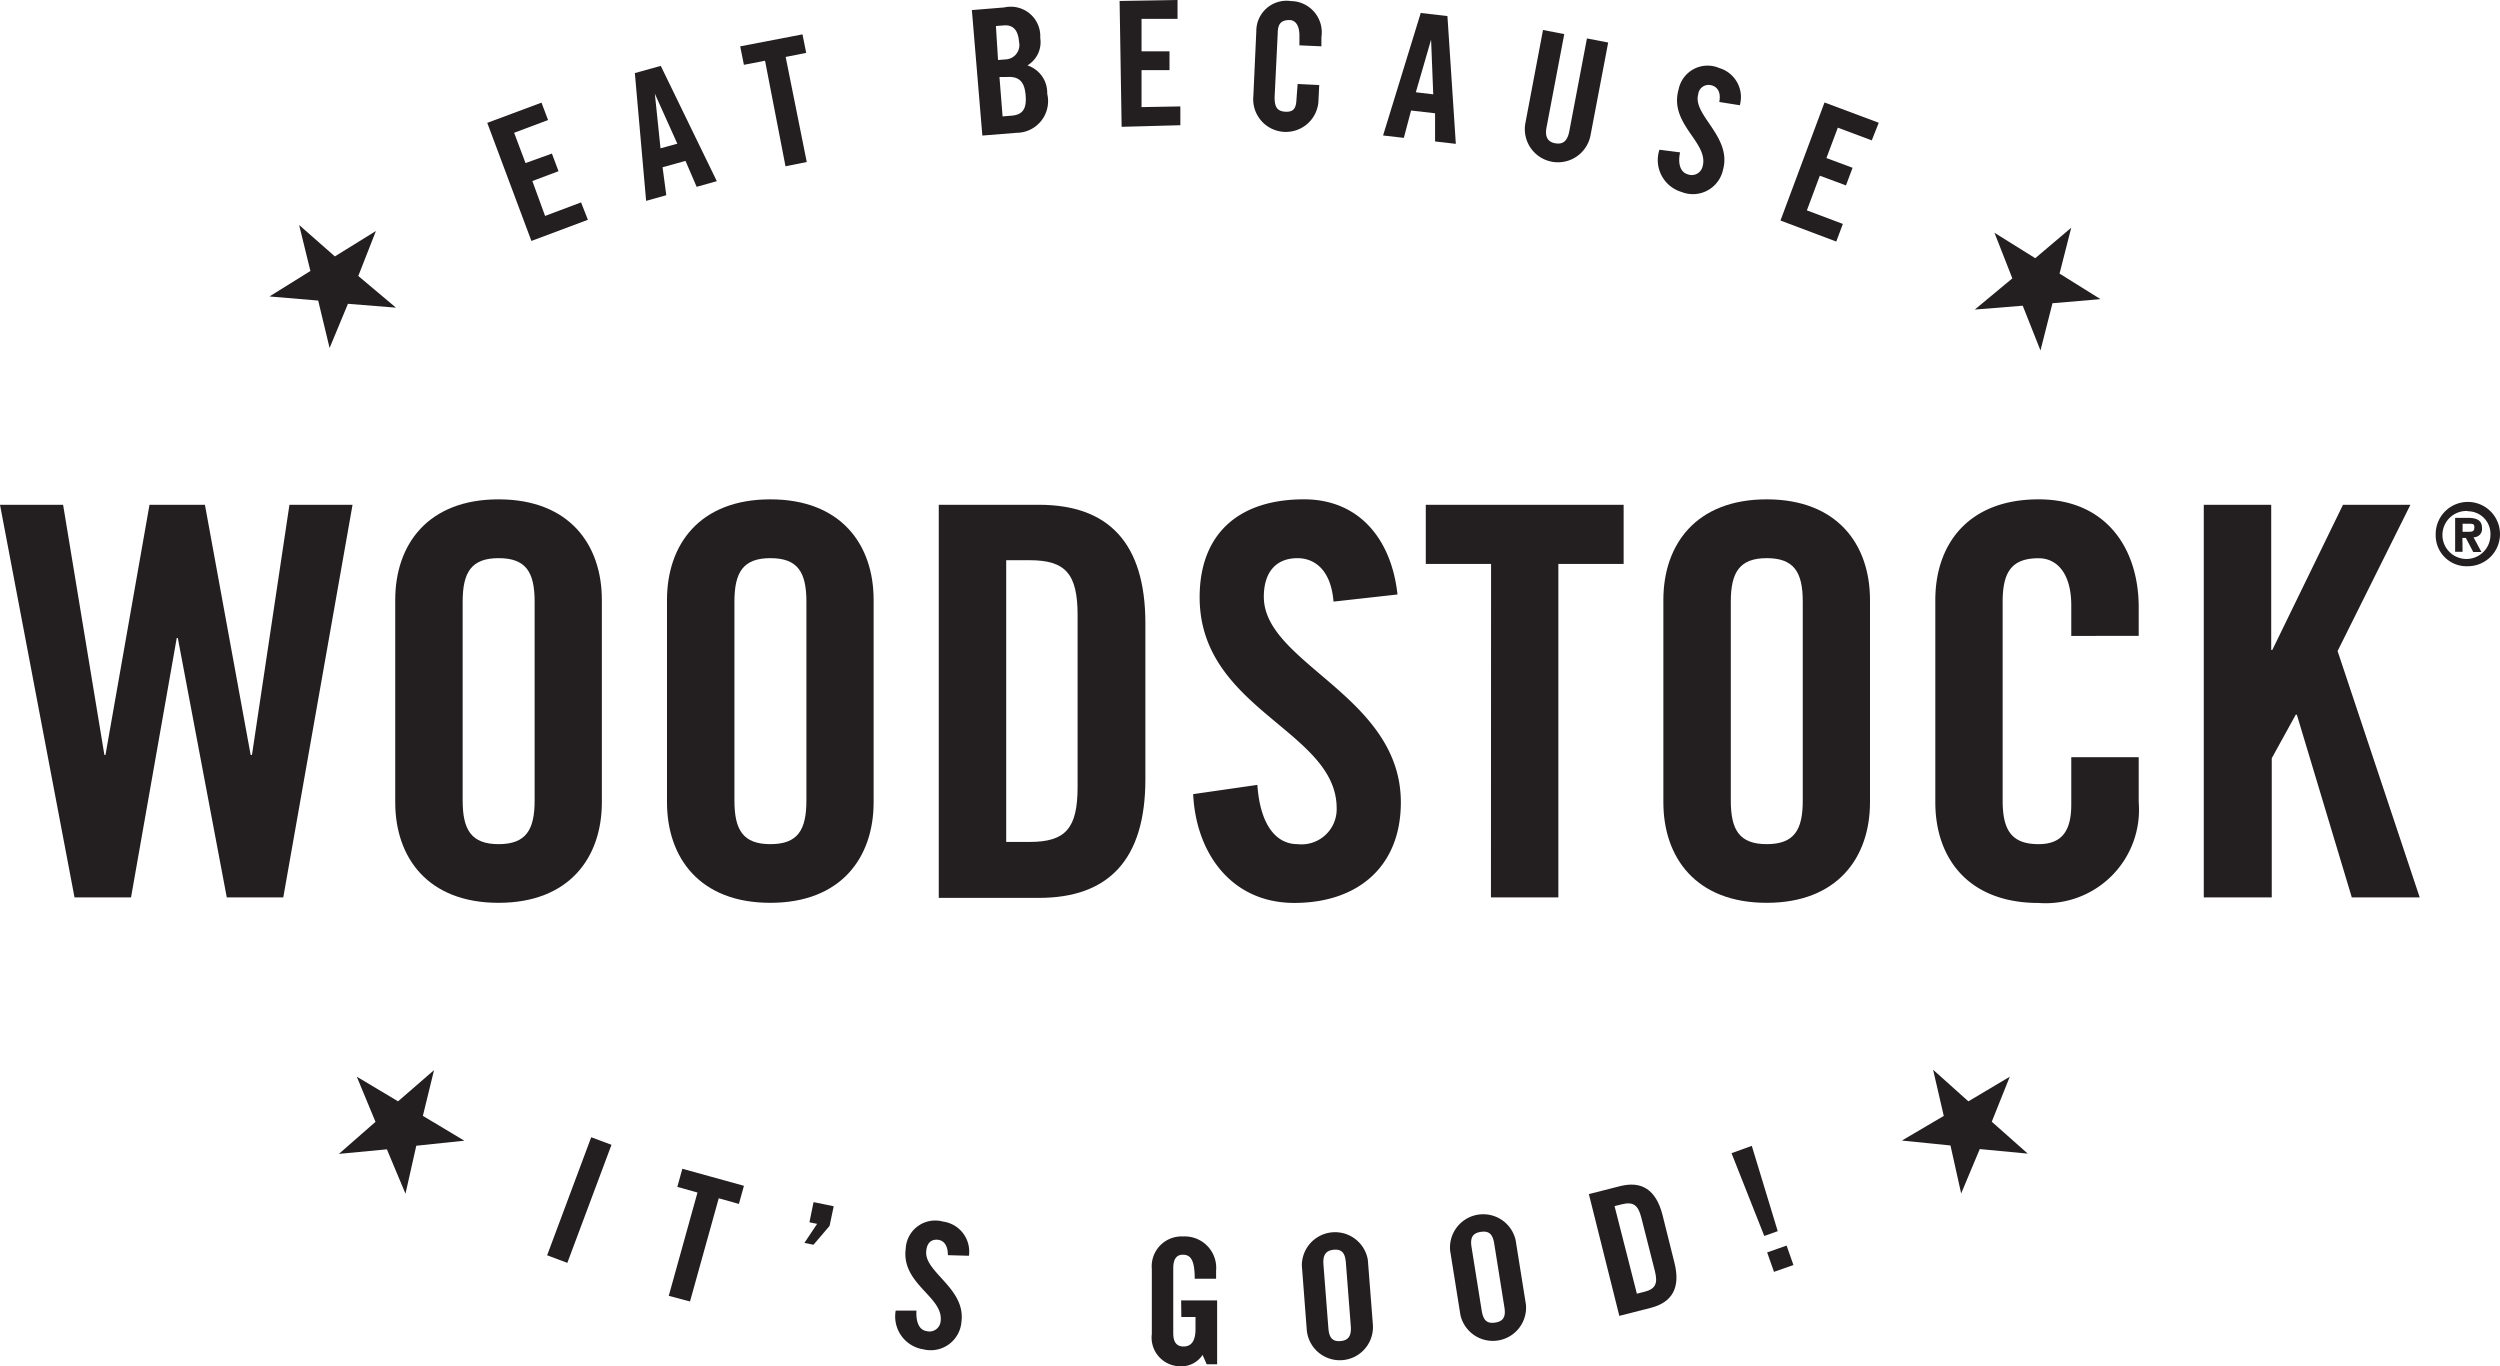
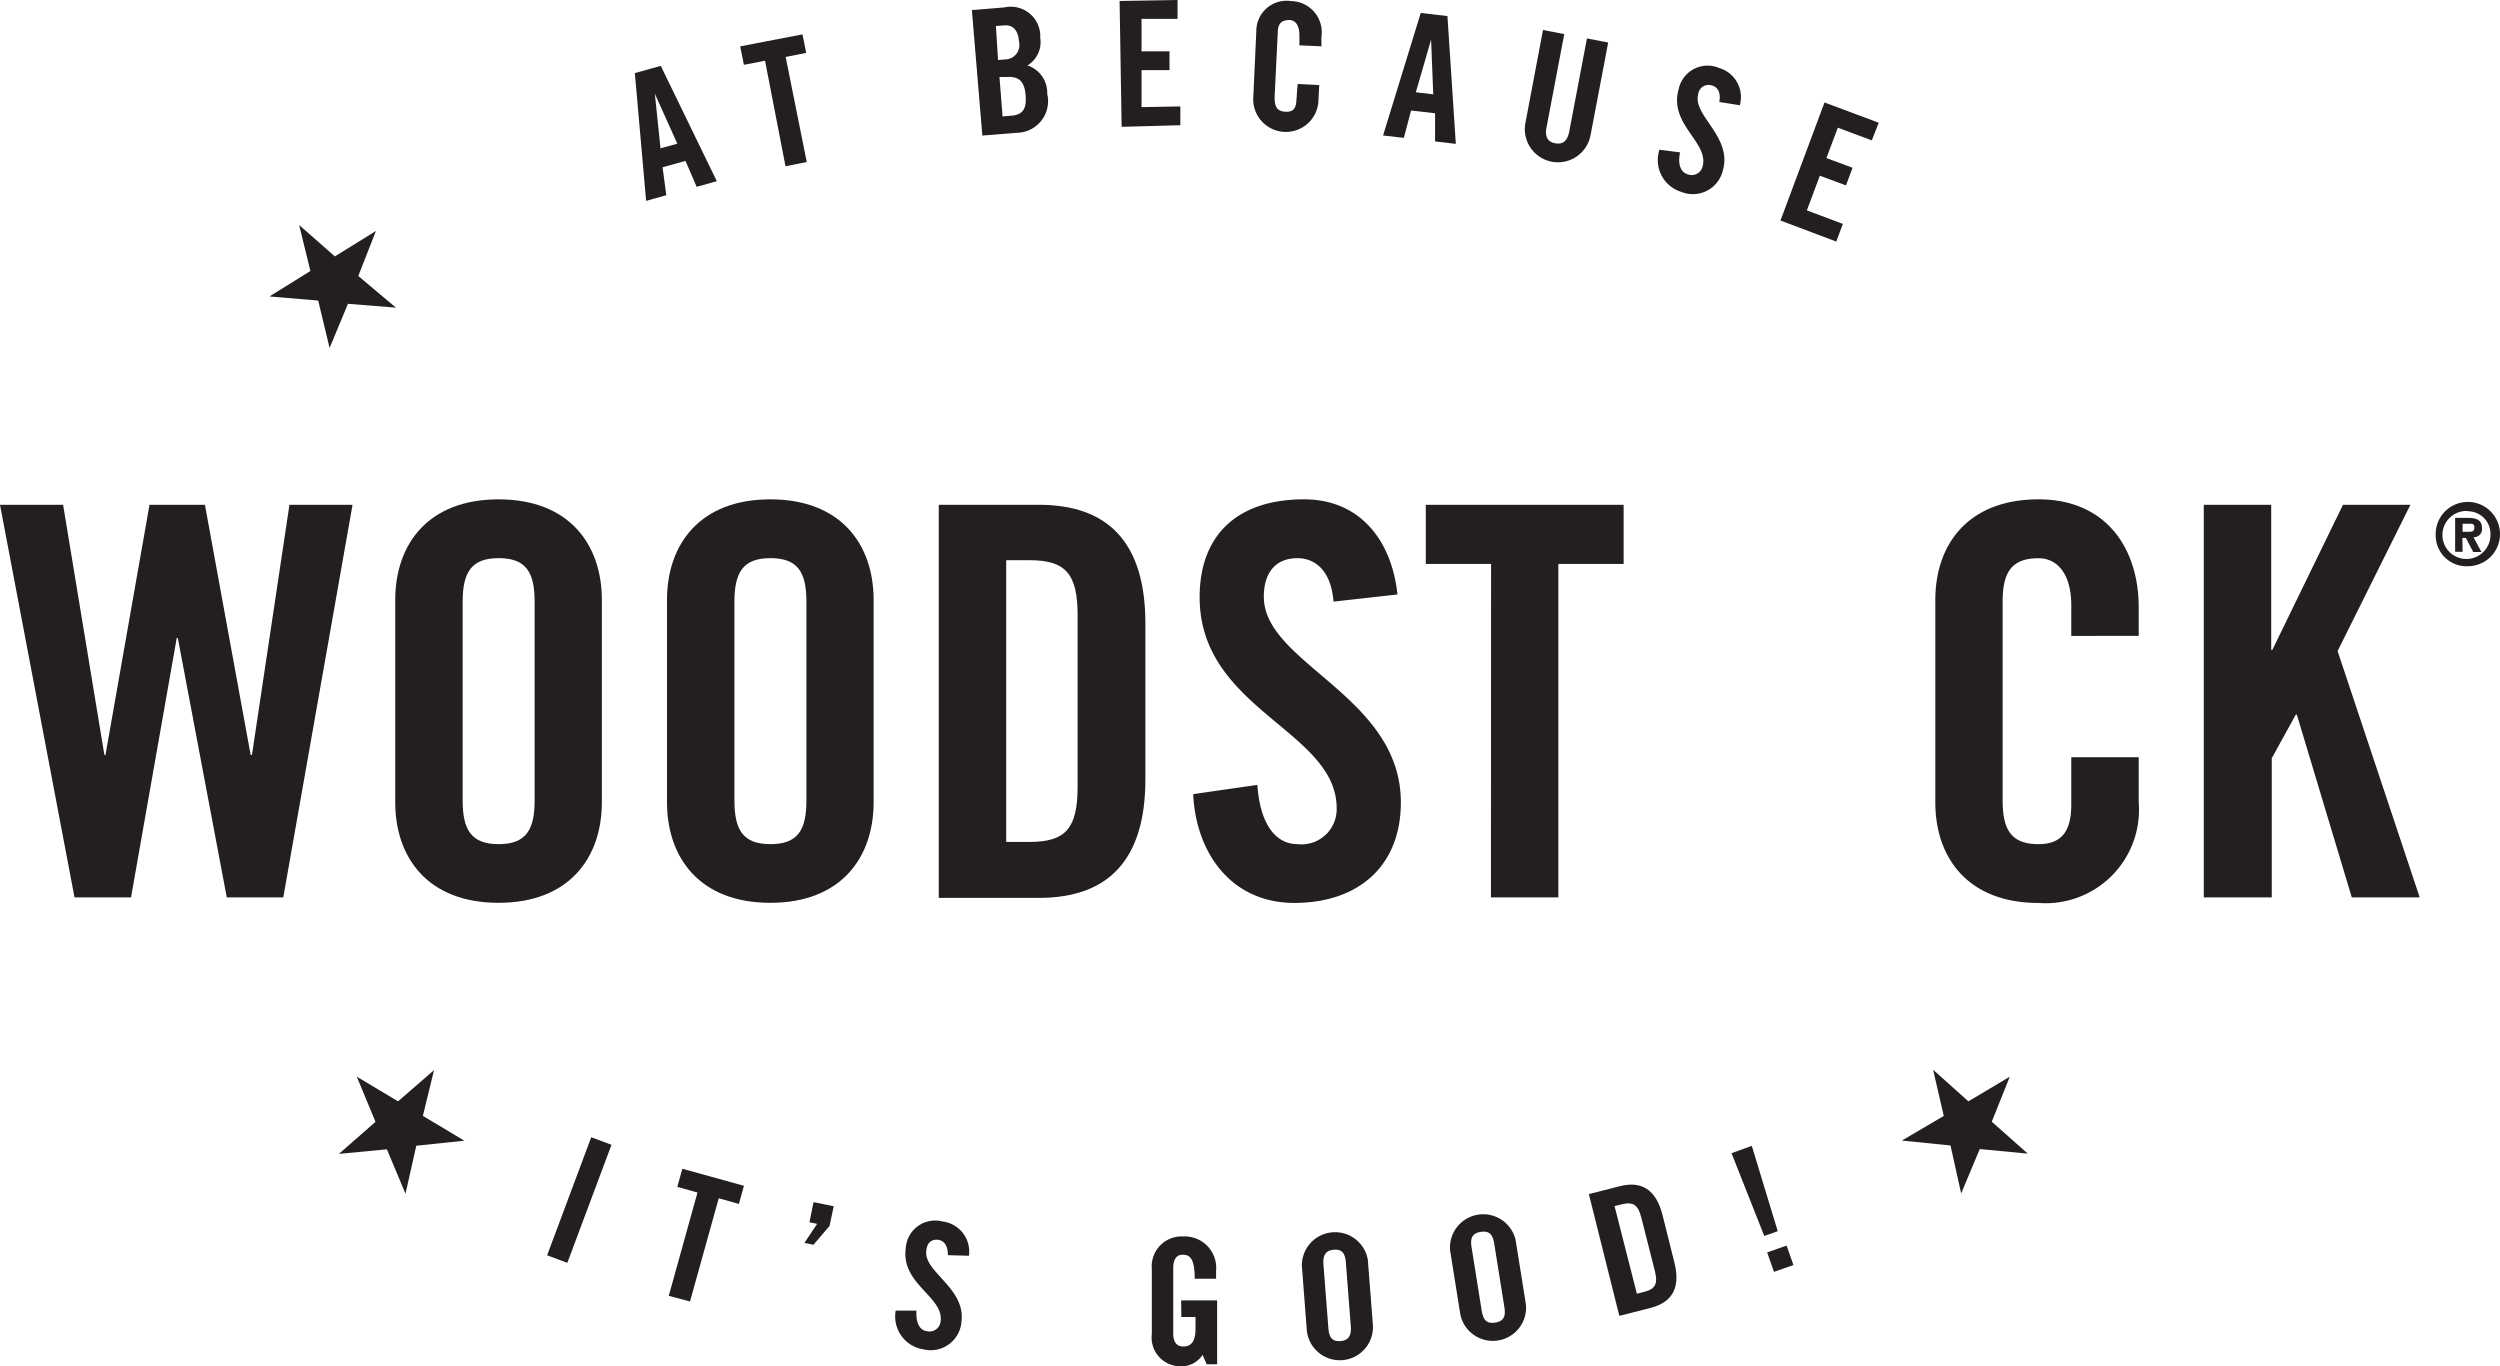
<svg xmlns="http://www.w3.org/2000/svg" width="121.785" height="66.557" viewBox="0 0 121.785 66.557">
  <g id="Group_6959" data-name="Group 6959" transform="translate(-674 -27496.75)">
    <g id="Wooddstock_-_logo" data-name="Wooddstock - logo" transform="translate(674 27496.75)" style="isolation: isolate">
      <g id="Layer_1" data-name="Layer 1">
        <g id="_Group_" data-name="&lt;Group&gt;">
          <g id="Group_6914" data-name="Group 6914" style="mix-blend-mode: multiply;isolation: isolate">
            <path id="Path_11139" data-name="Path 11139" d="M7.283,24.59h2.7L12.21,36.777h.064L14.1,24.59h3.074L13.8,43.715H11.047L8.662,31.078H8.61L6.383,43.715H3.63L0,24.59H3.074L5.085,36.777h.053Z" fill="#231f20" />
            <path id="Path_11140" data-name="Path 11140" d="M19.253,29.225c0-2.7,1.59-4.9,5.033-4.9s5.033,2.2,5.033,4.9V39.08c0,2.7-1.59,4.9-5.033,4.9s-5.033-2.2-5.033-4.9ZM22.538,39c0,1.432.427,2.122,1.753,2.122s1.753-.69,1.753-2.116v-9.7c0-1.432-.421-2.116-1.753-2.116s-1.753.69-1.753,2.122Z" fill="#231f20" />
            <path id="Path_11141" data-name="Path 11141" d="M32.492,29.225c0-2.7,1.59-4.9,5.033-4.9s5.033,2.2,5.033,4.9V39.08c0,2.7-1.59,4.9-5.033,4.9s-5.033-2.2-5.033-4.9ZM35.777,39c0,1.432.421,2.122,1.753,2.122s1.753-.69,1.753-2.116v-9.7c0-1.432-.421-2.116-1.753-2.116s-1.753.69-1.753,2.122Z" fill="#231f20" />
            <path id="Path_11142" data-name="Path 11142" d="M45.731,24.59h4.875c3.39,0,5.19,1.853,5.19,5.775v7.6c0,3.922-1.8,5.775-5.19,5.775H45.731Zm3.285,16.424h1.14c1.753,0,2.338-.66,2.338-2.677v-8.37c0-2.011-.584-2.677-2.338-2.677h-1.14Z" fill="#231f20" />
            <path id="Path_11143" data-name="Path 11143" d="M64.961,29.307c-.134-1.642-1.005-2.116-1.753-2.116-1.058,0-1.642.69-1.642,1.882,0,3.256,6.675,4.822,6.675,10.012,0,3.15-2.116,4.9-5.19,4.9s-4.793-2.437-4.927-5.3l3.127-.45c.134,1.935.9,2.887,1.958,2.887a1.713,1.713,0,0,0,1.905-1.753c0-3.788-6.675-4.793-6.675-10.275,0-3.045,1.853-4.77,5.085-4.77,2.677,0,4.261,1.935,4.553,4.635Z" fill="#231f20" />
            <path id="Path_11144" data-name="Path 11144" d="M72.636,27.471h-3.18V24.59h9.638v2.882h-3.18V43.715H72.63Z" fill="#231f20" />
-             <path id="Path_11145" data-name="Path 11145" d="M81.029,29.225c0-2.7,1.59-4.9,5.033-4.9s5.033,2.2,5.033,4.9V39.08c0,2.7-1.59,4.9-5.033,4.9s-5.033-2.2-5.033-4.9ZM84.314,39c0,1.432.421,2.122,1.753,2.122s1.753-.69,1.753-2.116v-9.7c0-1.432-.427-2.116-1.753-2.116s-1.753.69-1.753,2.122Z" fill="#231f20" />
            <path id="Path_11146" data-name="Path 11146" d="M100.9,30.978V29.494c0-1.619-.742-2.3-1.59-2.3-1.327,0-1.753.69-1.753,2.122V39c0,1.432.427,2.122,1.753,2.122,1.169,0,1.59-.69,1.59-1.935v-2.3h3.285v2.2a4.549,4.549,0,0,1-4.875,4.9c-3.443,0-5.033-2.2-5.033-4.9V29.225c0-2.7,1.59-4.9,5.033-4.9,3.285,0,4.875,2.385,4.875,5.26v1.391Z" fill="#231f20" />
            <path id="Path_11147" data-name="Path 11147" d="M107.355,43.715V24.59h3.285v7.072h.053l3.443-7.072h3.285l-3.548,7.125,4,12h-3.308l-2.677-8.9h-.053l-1.169,2.122v6.78Z" fill="#231f20" />
            <path id="Path_11148" data-name="Path 11148" d="M16.313,12.491l2-1.239-.859,2.192,1.835,1.543L16.95,14.8l-.894,2.151L15.5,14.642l-2.373-.2L15.121,13.2l-.549-2.239Z" fill="#231f20" />
-             <path id="Path_11149" data-name="Path 11149" d="M25.887,11.737,23.736,5.985,26.378,5l.321.848-1.654.62L25.6,7.943l1.286-.462.321.859-1.274.479.62,1.7,1.753-.66.333.848Z" fill="#231f20" />
            <path id="Path_11150" data-name="Path 11150" d="M32.457,9.51l-.982.275L30.926,3.56l1.263-.351,2.73,5.617-.982.275-.544-1.263-1.116.31Zm-.281-2.285L32.995,7,31.9,4.565h0Z" fill="#231f20" />
            <path id="Path_11151" data-name="Path 11151" d="M37.268,2.958l-1.029.2-.181-.9,3.034-.584.181.9-1,.2L39.3,7.891l-1.035.21Z" fill="#231f20" />
            <path id="Path_11152" data-name="Path 11152" d="M47.344.491,48.922.362a1.438,1.438,0,0,1,1.753,1.485,1.321,1.321,0,0,1-.625,1.339,1.4,1.4,0,0,1,.964,1.379,1.544,1.544,0,0,1-1.5,1.905l-1.66.134Zm1.274,2.432L49,2.893a.7.7,0,0,0,.643-.848c-.047-.584-.292-.848-.754-.807l-.374.029Zm.222,2.747.438-.035c.584-.047.736-.386.684-1s-.281-.935-.935-.883h-.339Z" fill="#231f20" />
            <path id="Path_11153" data-name="Path 11153" d="M54.639,6.178,54.54.047,57.363,0V.918H55.609V2.5h1.362v.918H55.609v1.8L57.5,5.184V6.1Z" fill="#231f20" />
            <path id="Path_11154" data-name="Path 11154" d="M63.3,2.209V1.736c0-.514-.2-.748-.473-.76-.427,0-.584.193-.584.649l-.152,3.11c0,.456.105.684.526.707s.52-.2.538-.584l.058-.766,1.052.053-.035.707a1.591,1.591,0,1,1-3.174-.175L61.2,1.52A1.473,1.473,0,0,1,62.892.053a1.52,1.52,0,0,1,1.479,1.753v.45Z" fill="#231f20" />
            <path id="Path_11155" data-name="Path 11155" d="M68.386,6.716,67.375,6.6,69.21.631l1.3.152.409,6.225-1.011-.117V5.518l-1.169-.134Zm.585-2.221.848.1-.105-2.665h0Z" fill="#231f20" />
            <path id="Path_11156" data-name="Path 11156" d="M75.166,1.461l1.035.2-.865,4.553c-.082.444.053.7.427.766s.585-.111.678-.555l.865-4.553,1.035.2-.859,4.512A1.614,1.614,0,1,1,74.307,6Z" fill="#231f20" />
            <path id="Path_11157" data-name="Path 11157" d="M83.753,4.968c.1-.52-.129-.742-.362-.807a.511.511,0,0,0-.666.444c-.275,1.005,1.654,2.057,1.21,3.665a1.5,1.5,0,0,1-2.022,1.081,1.619,1.619,0,0,1-1.075-2.057l1.005.129c-.123.584.035.97.362,1.064a.544.544,0,0,0,.736-.38c.321-1.169-1.654-2.052-1.169-3.752a1.438,1.438,0,0,1,1.981-1.04,1.473,1.473,0,0,1,1,1.812Z" fill="#231f20" />
            <path id="Path_11158" data-name="Path 11158" d="M86.734,10.743l2.145-5.751,2.642.988-.339.859-1.654-.62L88.972,7.7l1.274.473-.321.859-1.274-.473-.631,1.689,1.753.66-.321.859Z" fill="#231f20" />
-             <path id="Path_11159" data-name="Path 11159" d="M100.329,13.327l1.993,1.245-2.338.2-.584,2.3-.865-2.18L96.2,15.08l1.829-1.52-.871-2.221,1.987,1.239,1.753-1.485Z" fill="#231f20" />
            <path id="Path_11160" data-name="Path 11160" d="M20.6,54.358l2.017,1.21-2.338.245-.526,2.338-.906-2.163-2.338.222,1.783-1.561-.912-2.2,2.011,1.2,1.753-1.52Z" fill="#231f20" />
            <path id="Path_11161" data-name="Path 11161" d="M26.653,61.15,28.8,55.4l.988.368-2.151,5.751Z" fill="#231f20" />
            <path id="Path_11162" data-name="Path 11162" d="M33.977,58.093l-.982-.275.245-.883,3,.83-.245.883-.982-.275-1.4,5.027-1.035-.275Z" fill="#231f20" />
            <path id="Path_11163" data-name="Path 11163" d="M40.412,59.718l-.783.918-.444-.088.62-.929-.374-.076.2-.982.982.2Z" fill="#231f20" />
            <path id="Path_11164" data-name="Path 11164" d="M46.175,61.144c0-.526-.234-.713-.468-.748-.339-.041-.549.152-.584.532-.134,1.04,1.929,1.812,1.713,3.46a1.5,1.5,0,0,1-1.853,1.344,1.619,1.619,0,0,1-1.35-1.888h1.011c-.035.62.17.959.5,1a.544.544,0,0,0,.678-.479c.158-1.2-1.929-1.8-1.7-3.548a1.438,1.438,0,0,1,1.818-1.309A1.473,1.473,0,0,1,47.2,61.174Z" fill="#231f20" />
            <path id="Path_11165" data-name="Path 11165" d="M57.538,63.348h1.753v3.11h-.509l-.2-.456a1.222,1.222,0,0,1-1.058.555,1.4,1.4,0,0,1-1.414-1.578V61.817a1.455,1.455,0,0,1,1.531-1.584,1.531,1.531,0,0,1,1.6,1.666v.392H58.2c0-.918-.2-1.169-.584-1.169-.257,0-.468.158-.462.678v3.15c0,.392.134.643.5.643s.584-.245.584-.853v-.584h-.69Z" fill="#231f20" />
            <path id="Path_11166" data-name="Path 11166" d="M63.418,61.647a1.619,1.619,0,0,1,3.215-.275l.245,3.15a1.615,1.615,0,1,1-3.221.251Zm1.292,3.045c.035.462.187.666.584.637s.544-.263.509-.719l-.24-3.1c-.035-.456-.187-.666-.584-.631s-.544.263-.509.719Z" fill="#231f20" />
            <path id="Path_11167" data-name="Path 11167" d="M70.642,60.922a1.619,1.619,0,0,1,3.191-.509l.5,3.127a1.619,1.619,0,0,1-3.191.514Zm1.537,2.922c.076.456.24.649.66.584s.52-.31.444-.76l-.491-3.074c-.07-.456-.24-.649-.66-.584s-.52.31-.444.76Z" fill="#231f20" />
            <path id="Path_11168" data-name="Path 11168" d="M77.4,58.169l1.514-.386c1.058-.269,1.753.17,2.069,1.385l.584,2.338c.31,1.222-.105,1.941-1.169,2.209l-1.514.386Zm2.338,4.851.357-.088c.544-.14.678-.392.52-1.017l-.66-2.6c-.158-.625-.4-.783-.947-.649l-.357.088Z" fill="#231f20" />
            <path id="Path_11169" data-name="Path 11169" d="M84.349,56.176l.988-.357L86.6,59.975l-.655.234Zm2.069,5.781-.333-.947.947-.333.333.947Z" fill="#231f20" />
            <path id="Path_11170" data-name="Path 11170" d="M95.887,53.651l2.017-1.2-.877,2.192,1.753,1.555-2.338-.222-.906,2.163-.52-2.338-2.367-.24,2.04-1.2-.52-2.25Z" fill="#231f20" />
          </g>
        </g>
        <path id="Path_11171" data-name="Path 11171" d="M118.653,26.063a1.566,1.566,0,1,1,1.566,1.52,1.5,1.5,0,0,1-1.566-1.52Zm1.566-1.169a1.169,1.169,0,1,0,1.1,1.169,1.1,1.1,0,0,0-1.111-1.157Zm-.257,1.987H119.6V25.227h.625c.433,0,.684.123.684.5a.4.4,0,0,1-.415.444l.386.719h-.4l-.357-.684h-.17Zm0-.976h.316c.2,0,.257-.053.257-.222s-.076-.17-.321-.17h-.251Z" fill="#231f20" />
      </g>
    </g>
  </g>
</svg>